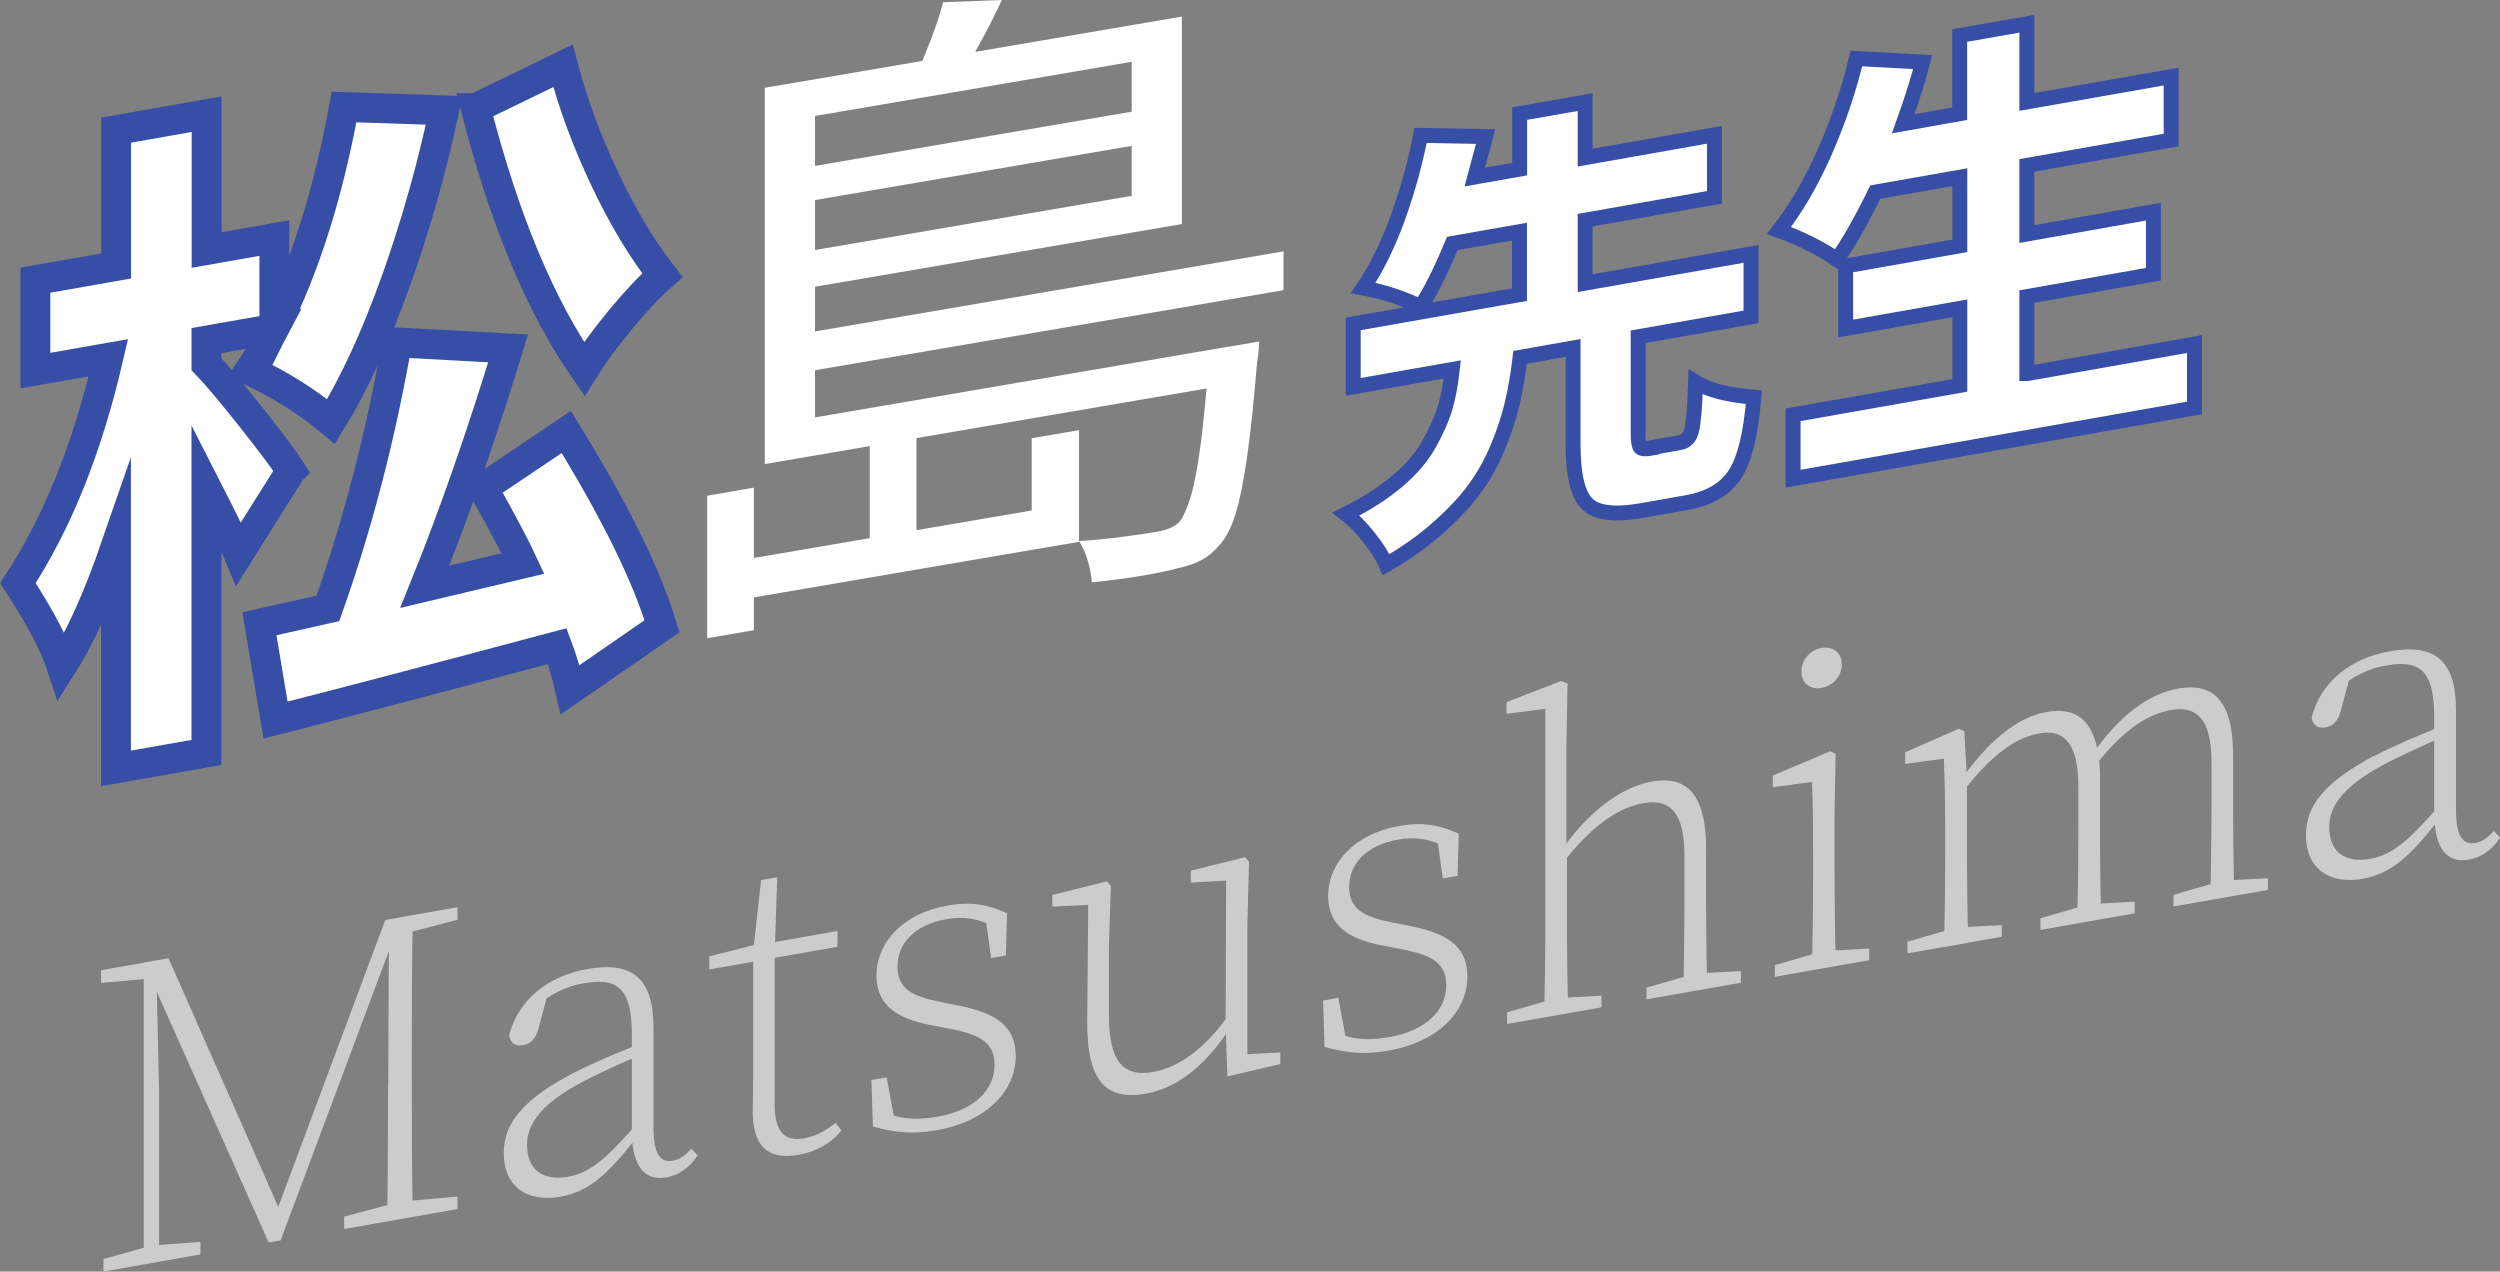
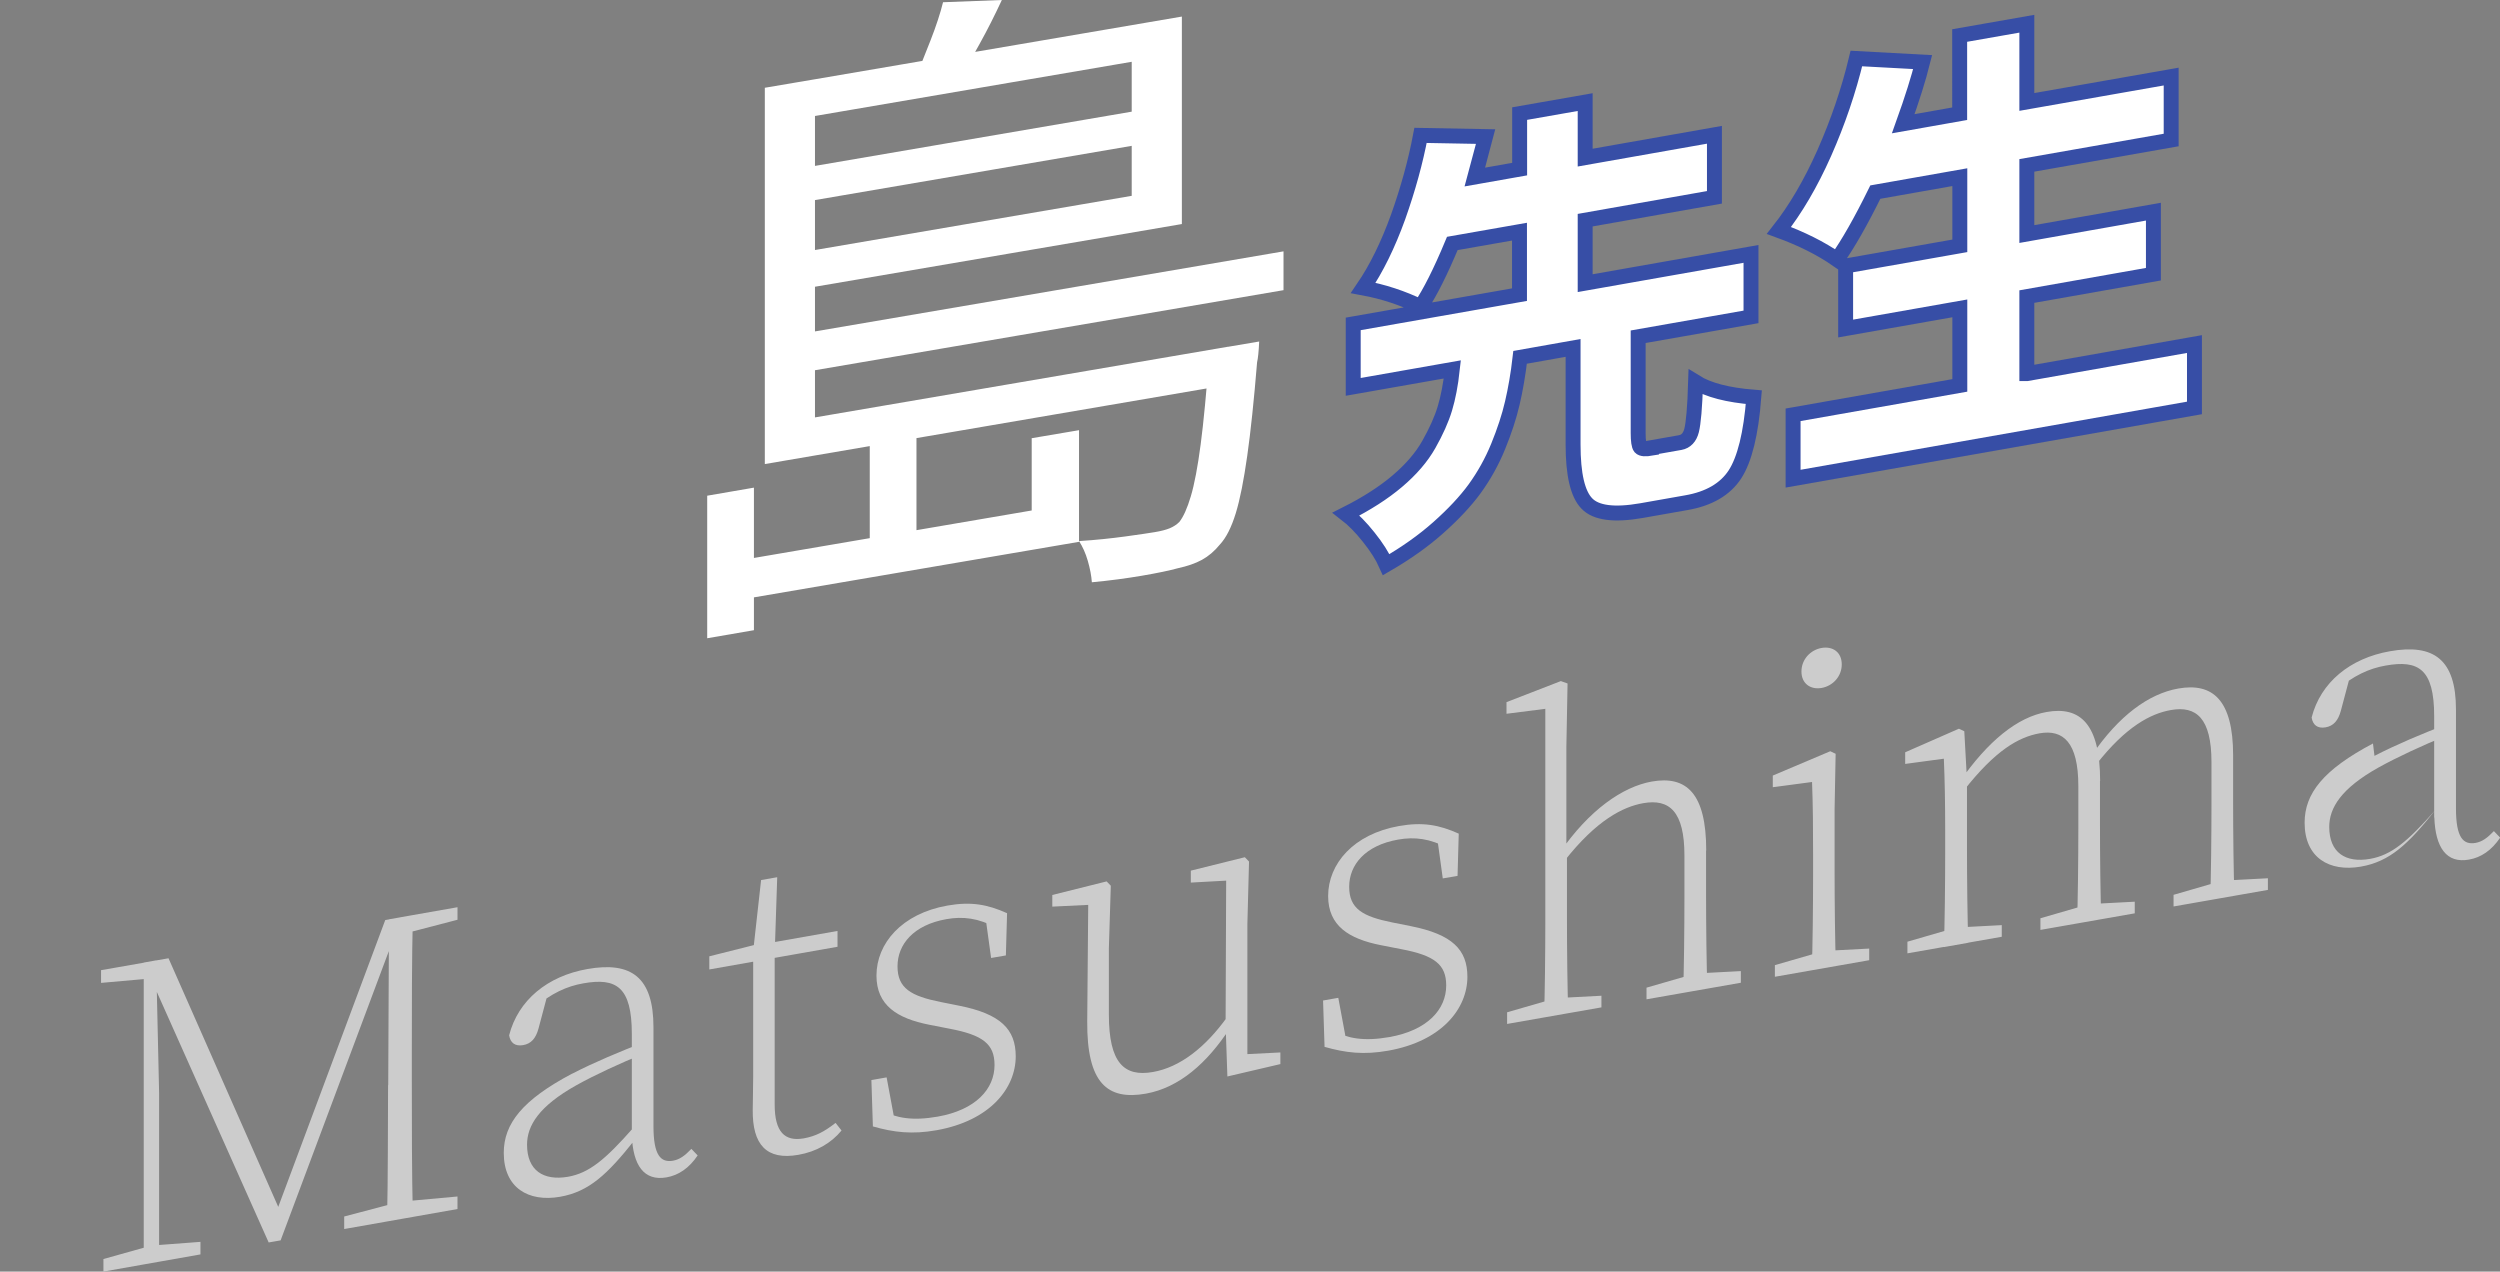
<svg xmlns="http://www.w3.org/2000/svg" id="_レイヤー_2" data-name="レイヤー 2" viewBox="0 0 167.49 85.19">
  <rect x="0" y="0" width="167.49" height="85.19" fill="#808080" stroke="none" />
  <defs>
    <style>
      .cls-1 {
        opacity: .6;
      }

      .cls-2 {
        stroke-width: 2px;
      }

      .cls-2, .cls-3, .cls-4 {
        fill: #fff;
      }

      .cls-2, .cls-4 {
        stroke: #374ea6;
        stroke-miterlimit: 10;
      }

      .cls-3 {
        stroke-width: 0px;
      }
    </style>
  </defs>
  <g id="text">
    <g>
      <g class="cls-1">
        <g>
          <path class="cls-3" d="M6.76,65l3.71-.65v1.15l-.21.04-3.49.31v-.84ZM6.93,84.35l2.96-.83.49-.09,3.05-.23v.84l-6.5,1.15v-.84ZM9.62,64.49l.84-.15.2,8.89v11.3l-1.03.18v-20.22ZM9.64,64.49l1.65-.29,7.64,17.31-.57.1,7.45-19.97,1.09-.19-8.1,21.65-.8.14-8.37-18.75ZM23.06,81.5l3.49-.92.49-.09,3.61-.33v.84l-7.59,1.34v-.84ZM26.01,72.7l.05-11.11,1.6-.28c-.07,3.06-.07,6.18-.07,9.31v1.62c0,3.11,0,6.23.07,9.29l-1.73.3c.07-3.06.05-6.18.07-9.13ZM26.79,61.46l3.86-.68v.84l-3.61.94-.24.04v-1.15Z" />
          <path class="cls-3" d="M38.34,71.93c1.49-.77,3.23-1.49,4.72-2.07v.76c-1.43.58-3.2,1.39-4.45,2.09-2.5,1.4-3.3,2.7-3.3,3.98,0,1.73,1.1,2.43,2.74,2.15,1.42-.25,2.5-1.15,4.36-3.26l.43-.47.17.67-.51.62c-1.81,2.28-3.04,3.44-4.98,3.78-2.12.37-3.77-.6-3.77-2.94,0-1.96,1.25-3.55,4.58-5.31ZM42.33,76.06v-6.79c0-3.17-1.05-3.78-3.25-3.39-1.1.19-2.16.67-3.31,1.66l.94-1.01-.63,2.37c-.18.67-.5,1.03-1.04,1.12-.54.09-.85-.16-.93-.66.6-2.35,2.57-3.97,5.25-4.44,2.94-.52,4.42.56,4.42,3.9v6.63c0,1.95.48,2.46,1.32,2.31.43-.08.77-.32,1.22-.79l.42.44c-.57.85-1.28,1.33-2.09,1.47-1.5.26-2.25-.8-2.32-2.83Z" />
          <path class="cls-3" d="M53.83,76.27c.84-.15,1.4-.46,2.15-1.04l.4.51c-.7.85-1.69,1.42-2.9,1.63-2.11.37-3.08-.66-3.05-3.03,0-.63.03-1.21.03-2.17v-7.74l-2.94.52v-.88l3.77-.95-.85.78.55-4.94,1.08-.19-.17,5.15v10.09c0,1.83.68,2.47,1.92,2.26ZM56.11,62.37v1.06l-4.93.87v-1.06l4.93-.87Z" />
          <path class="cls-3" d="M58.48,75.47l-.1-3.11,1.02-.18.59,3.17-.96-.24v-.72c1.02.51,2.07.72,3.79.42,2.55-.45,3.81-1.85,3.81-3.46,0-1.4-.78-2.01-3.01-2.43l-1.38-.27c-2.12-.42-3.52-1.29-3.52-3.29,0-2.16,1.7-4.15,4.75-4.69,1.59-.28,2.68-.08,4,.51l-.08,2.83-.99.17-.4-2.91.71.3v.58c-1.12-.64-2.21-.77-3.31-.57-2.2.39-3.27,1.69-3.27,3.16s.9,1.99,2.89,2.39l1.25.25c2.76.55,3.78,1.57,3.78,3.39,0,2.13-1.71,4.31-5.3,4.95-1.64.29-2.86.15-4.29-.26Z" />
          <path class="cls-3" d="M74.29,67.98c0,3.24,1.03,4.18,2.95,3.84,1.79-.31,3.5-1.62,4.99-3.7l.45-.08v1.09l-1,.18.72-.43c-1.53,2.35-3.4,3.99-5.63,4.39-2.59.46-3.96-.71-3.93-4.85l.07-8.16.48.34-2.89.14v-.78l3.64-.91.28.29-.13,4.19v4.47ZM82.23,72.12l-.12-3.47.04-10,.52.32-2.89.16v-.8l3.62-.9.28.29-.11,4.18v9.41l-.57-.66,2.78-.14v.78l-3.55.83Z" />
          <path class="cls-3" d="M88.74,70.14l-.1-3.11,1.02-.18.59,3.17-.96-.24v-.72c1.02.51,2.07.72,3.79.42,2.55-.45,3.81-1.85,3.81-3.46,0-1.4-.78-2.01-3.01-2.43l-1.38-.27c-2.12-.42-3.52-1.29-3.52-3.29,0-2.16,1.7-4.15,4.75-4.69,1.59-.28,2.68-.08,4,.51l-.08,2.83-.99.17-.4-2.91.71.3v.58c-1.12-.64-2.21-.77-3.31-.57-2.2.39-3.27,1.69-3.27,3.16s.9,1.99,2.89,2.39l1.25.25c2.76.55,3.78,1.57,3.78,3.39,0,2.13-1.71,4.31-5.3,4.95-1.64.29-2.85.15-4.29-.26Z" />
          <path class="cls-3" d="M103.52,47.49l-2.59.33v-.78l3.64-1.41.45.16-.08,4.27v6.84l.04.31v4.38c0,1.86.03,4.94.09,6.28l-1.63.29c.06-1.36.09-4.46.09-6.32v-14.37ZM107.29,66.71v.78l-6.32,1.11v-.78l3.08-.89.4-.07,2.85-.15ZM114.3,56.98v2.97c0,1.92.03,4.94.09,6.28l-1.63.29c.06-1.36.09-4.4.09-6.32v-2.89c0-2.95-1.01-3.81-2.76-3.5-1.35.24-3.13,1.13-5.28,3.87l-.51.09v-.92l.93-.16-.72.42c1.95-2.84,4.2-4.4,6.15-4.75,2.33-.41,3.65.79,3.65,4.62ZM113.78,65.21l2.85-.15v.78l-6.32,1.11v-.78l3.08-.89.4-.07Z" />
          <path class="cls-3" d="M121.38,65.01c.06-1.36.09-4.46.09-6.32v-1.45c0-1.77-.01-3.27-.07-4.85l-2.63.35v-.78l3.85-1.63.36.17-.07,3.72v4.21c0,1.86.03,4.94.09,6.28l-1.61.28ZM125.23,63.55v.78l-6.32,1.11v-.78l3.08-.89.4-.07,2.85-.15ZM120.69,44.99c0-.82.61-1.45,1.35-1.58.74-.13,1.35.28,1.35,1.1s-.61,1.45-1.35,1.58-1.35-.29-1.35-1.1Z" />
          <path class="cls-3" d="M130.23,63.45c.06-1.36.09-4.46.09-6.32v-1.45c0-1.92-.03-3.46-.09-4.85l-2.59.35v-.78l3.6-1.58.36.17.18,3.27v4.62c0,1.86.03,4.94.09,6.28l-1.63.29ZM134.11,61.98v.78l-6.32,1.11v-.78l3.07-.89.4-.07,2.85-.15ZM140.69,52.33v2.97c0,1.92.03,4.94.09,6.28l-1.63.29c.06-1.36.09-4.4.09-6.32v-2.89c0-2.93-1.02-3.81-2.6-3.53-1.39.25-2.95,1.12-5.08,3.84l-.52.09v-.92l.93-.16-.69.41c1.91-2.76,3.89-4.35,5.84-4.69,2.24-.4,3.58.8,3.58,4.63ZM140.17,60.56l2.85-.15v.78l-6.32,1.11v-.78l3.07-.89.4-.07ZM149.61,50.62v3.11c0,1.92.03,4.94.09,6.28l-1.63.29c.06-1.36.09-4.4.09-6.32v-2.92c0-2.96-1.03-3.79-2.72-3.49-1.36.24-3.01,1.11-4.98,3.62l-.55.1v-.78l.95-.17-.73.28c1.82-2.68,3.83-4.14,5.8-4.49,2.31-.41,3.68.76,3.68,4.48ZM149.09,58.99l2.85-.15v.78l-6.32,1.11v-.78l3.07-.89.4-.07Z" />
-           <path class="cls-3" d="M159.08,50.64c1.49-.77,3.22-1.49,4.72-2.07v.76c-1.43.58-3.19,1.39-4.45,2.09-2.5,1.4-3.3,2.7-3.3,3.98,0,1.73,1.1,2.43,2.74,2.14,1.42-.25,2.5-1.15,4.36-3.26l.43-.47.17.67-.51.62c-1.81,2.28-3.04,3.44-4.98,3.78-2.12.37-3.77-.6-3.77-2.94,0-1.96,1.25-3.55,4.58-5.31ZM163.08,54.77v-6.79c0-3.17-1.06-3.78-3.25-3.39-1.1.19-2.16.67-3.31,1.66l.94-1.01-.63,2.37c-.18.67-.5,1.03-1.03,1.12-.54.09-.85-.16-.93-.66.6-2.35,2.57-3.97,5.25-4.44,2.94-.52,4.42.56,4.42,3.9v6.63c0,1.95.48,2.46,1.32,2.31.43-.08.77-.32,1.22-.79l.42.44c-.57.85-1.28,1.33-2.09,1.47-1.5.27-2.25-.8-2.32-2.83Z" />
+           <path class="cls-3" d="M159.08,50.64c1.49-.77,3.22-1.49,4.72-2.07v.76c-1.43.58-3.19,1.39-4.45,2.09-2.5,1.4-3.3,2.7-3.3,3.98,0,1.73,1.1,2.43,2.74,2.14,1.42-.25,2.5-1.15,4.36-3.26c-1.81,2.28-3.04,3.44-4.98,3.78-2.12.37-3.77-.6-3.77-2.94,0-1.96,1.25-3.55,4.58-5.31ZM163.08,54.77v-6.79c0-3.17-1.06-3.78-3.25-3.39-1.1.19-2.16.67-3.31,1.66l.94-1.01-.63,2.37c-.18.67-.5,1.03-1.03,1.12-.54.09-.85-.16-.93-.66.6-2.35,2.57-3.97,5.25-4.44,2.94-.52,4.42.56,4.42,3.9v6.63c0,1.95.48,2.46,1.32,2.31.43-.08.77-.32,1.22-.79l.42.44c-.57.85-1.28,1.33-2.09,1.47-1.5.27-2.25-.8-2.32-2.83Z" />
        </g>
      </g>
      <g>
-         <path class="cls-2" d="M19.5,31.53l-3.51,5.58c-.29-.71-1.01-2.2-2.16-4.45v17.75l-6.06,1.07v-14.9c-1.21,3.5-2.42,6.18-3.63,8.07-.46-1.41-1.44-3.28-2.94-5.59,2.62-3.98,4.65-9.01,6.06-15.09l-4.89.86v-6.06l5.41-.95v-9.1l6.06-1.07v9.1l4.54-.8v6.02c2.05-4.08,3.61-9.01,4.67-14.8l6.71.22c-.84,3.93-1.92,7.75-3.25,11.47-1.33,3.72-2.77,6.85-4.33,9.38-1.56-1.31-3.38-2.45-5.45-3.43.52-.77,1.07-1.7,1.64-2.79l-4.54.8v1.58c.63.65,1.64,1.85,3.03,3.6,1.38,1.75,2.26,2.93,2.64,3.53ZM32.36,32.69l5.58-3.75c3.29,5.34,5.42,9.68,6.41,13.02l-6.15,4.25c-.23-1.01-.52-1.99-.87-2.92-8.74,2.33-15.03,3.98-18.87,4.95l-1.08-6.45c.63-.14,2.16-.48,4.59-1.03,1.99-5.6,3.53-11.54,4.63-17.82l7.44.4c-1.82,5.95-3.68,11.27-5.58,15.97l6.58-1.56c-.46-1-1.36-2.69-2.68-5.06ZM31.88,7.24l5.84-2.83c.66,2.52,1.6,5.06,2.81,7.61,1.21,2.55,2.5,4.69,3.85,6.42-.84.73-1.77,1.72-2.79,2.95-1.02,1.24-1.84,2.35-2.45,3.33-2.94-4.23-5.37-10.05-7.27-17.48Z" />
        <path class="cls-3" d="M47.38,33.21l3.13-.54v9.55l-3.13.54v-9.55ZM69.11,29.36l3.18-.54v7.48l-23.18,3.96v-2.64l20.01-3.42v-4.84ZM51.24,5.88l3.36-.57v23.63l-3.36.57V5.88ZM51.24,28.54l31.03-5.31v2.55l-31.03,5.31v-2.55ZM53.05,11.38l23.77-4.07v2.29l-23.77,4.07v-2.29ZM53.1,22.46l32.89-5.62v2.6l-32.89,5.62v-2.6ZM53.14,5.56l26.04-4.45v13.9l-26.04,4.45v-2.46l22.68-3.88V4.14l-22.68,3.88v-2.46ZM58.27,29.5l3.13-.54v7.66l-3.13.54v-7.66ZM63.17.15l3.95-.15c-.46.99-.95,1.97-1.5,2.96-.54.99-1.03,1.84-1.45,2.56l-2.9-.16c.33-.79.69-1.67,1.07-2.65.38-.97.66-1.83.84-2.56ZM81,23.45l3.36-.57c-.03.68-.08,1.14-.14,1.39-.21,2.56-.43,4.65-.66,6.27-.23,1.62-.48,2.91-.77,3.85-.29.94-.64,1.64-1.07,2.1-.36.44-.76.78-1.2,1.02-.44.24-.97.42-1.61.56-.54.15-1.35.32-2.4.5-1.06.18-2.18.33-3.36.44-.03-.43-.12-.91-.27-1.43-.15-.52-.35-.96-.59-1.33,1.12-.07,2.15-.18,3.11-.31.95-.13,1.61-.23,1.97-.29.42-.07.76-.16,1-.26.24-.1.46-.24.64-.42.27-.34.53-.91.77-1.72.24-.8.46-1.96.66-3.48.2-1.51.38-3.48.57-5.88v-.44Z" />
        <path class="cls-4" d="M110.64,29.99l1.93-.34c.38-.07.64-.34.76-.81.12-.47.22-1.55.27-3.24.85.53,2.15.87,3.9,1.01-.19,2.46-.62,4.18-1.27,5.18-.65.99-1.74,1.63-3.26,1.89l-3,.53c-1.83.32-3.05.16-3.66-.48-.62-.64-.92-1.96-.92-3.95v-6.47l-3.55.63c-.13,1.14-.31,2.16-.52,3.06-.21.91-.53,1.88-.95,2.91-.42,1.03-.95,1.97-1.57,2.83-.62.85-1.44,1.72-2.44,2.61s-2.16,1.71-3.49,2.48c-.25-.56-.64-1.18-1.17-1.84-.53-.67-1.04-1.18-1.52-1.55,1.37-.69,2.51-1.42,3.43-2.2.92-.78,1.63-1.6,2.12-2.47.49-.87.85-1.67,1.07-2.4.22-.73.39-1.61.5-2.62l-6.64,1.17v-4.22l11.14-1.96v-4.22l-4.5.79c-.79,1.9-1.5,3.31-2.13,4.24-1.21-.59-2.49-1.01-3.84-1.26.88-1.29,1.66-2.88,2.34-4.76.67-1.89,1.17-3.71,1.5-5.46l4.36.08c-.31,1.19-.55,2.09-.72,2.71l3-.53v-3.72l4.39-.77v3.72l8.66-1.53v4.19l-8.66,1.53v4.22l11.11-1.96v4.22l-7.56,1.33v6.45c0,.53.05.85.14.96.1.11.35.13.75.06Z" />
        <path class="cls-4" d="M135.8,25.03l11.22-1.98v4.28l-26.89,4.74v-4.28l11.17-1.97v-5.16l-7.65,1.35v-4.19l7.65-1.35v-4.6l-5.66,1c-.96,1.95-1.82,3.46-2.57,4.52-1.08-.75-2.38-1.4-3.89-1.95,1.11-1.41,2.13-3.14,3.04-5.19.91-2.06,1.63-4.16,2.15-6.33l4.44.24c-.27,1.08-.7,2.46-1.3,4.13l3.78-.67V2.38l4.5-.79v5.24l9.67-1.7v4.25l-9.67,1.7v4.6l8.48-1.5v4.19l-8.48,1.5v5.16Z" />
      </g>
    </g>
  </g>
</svg>